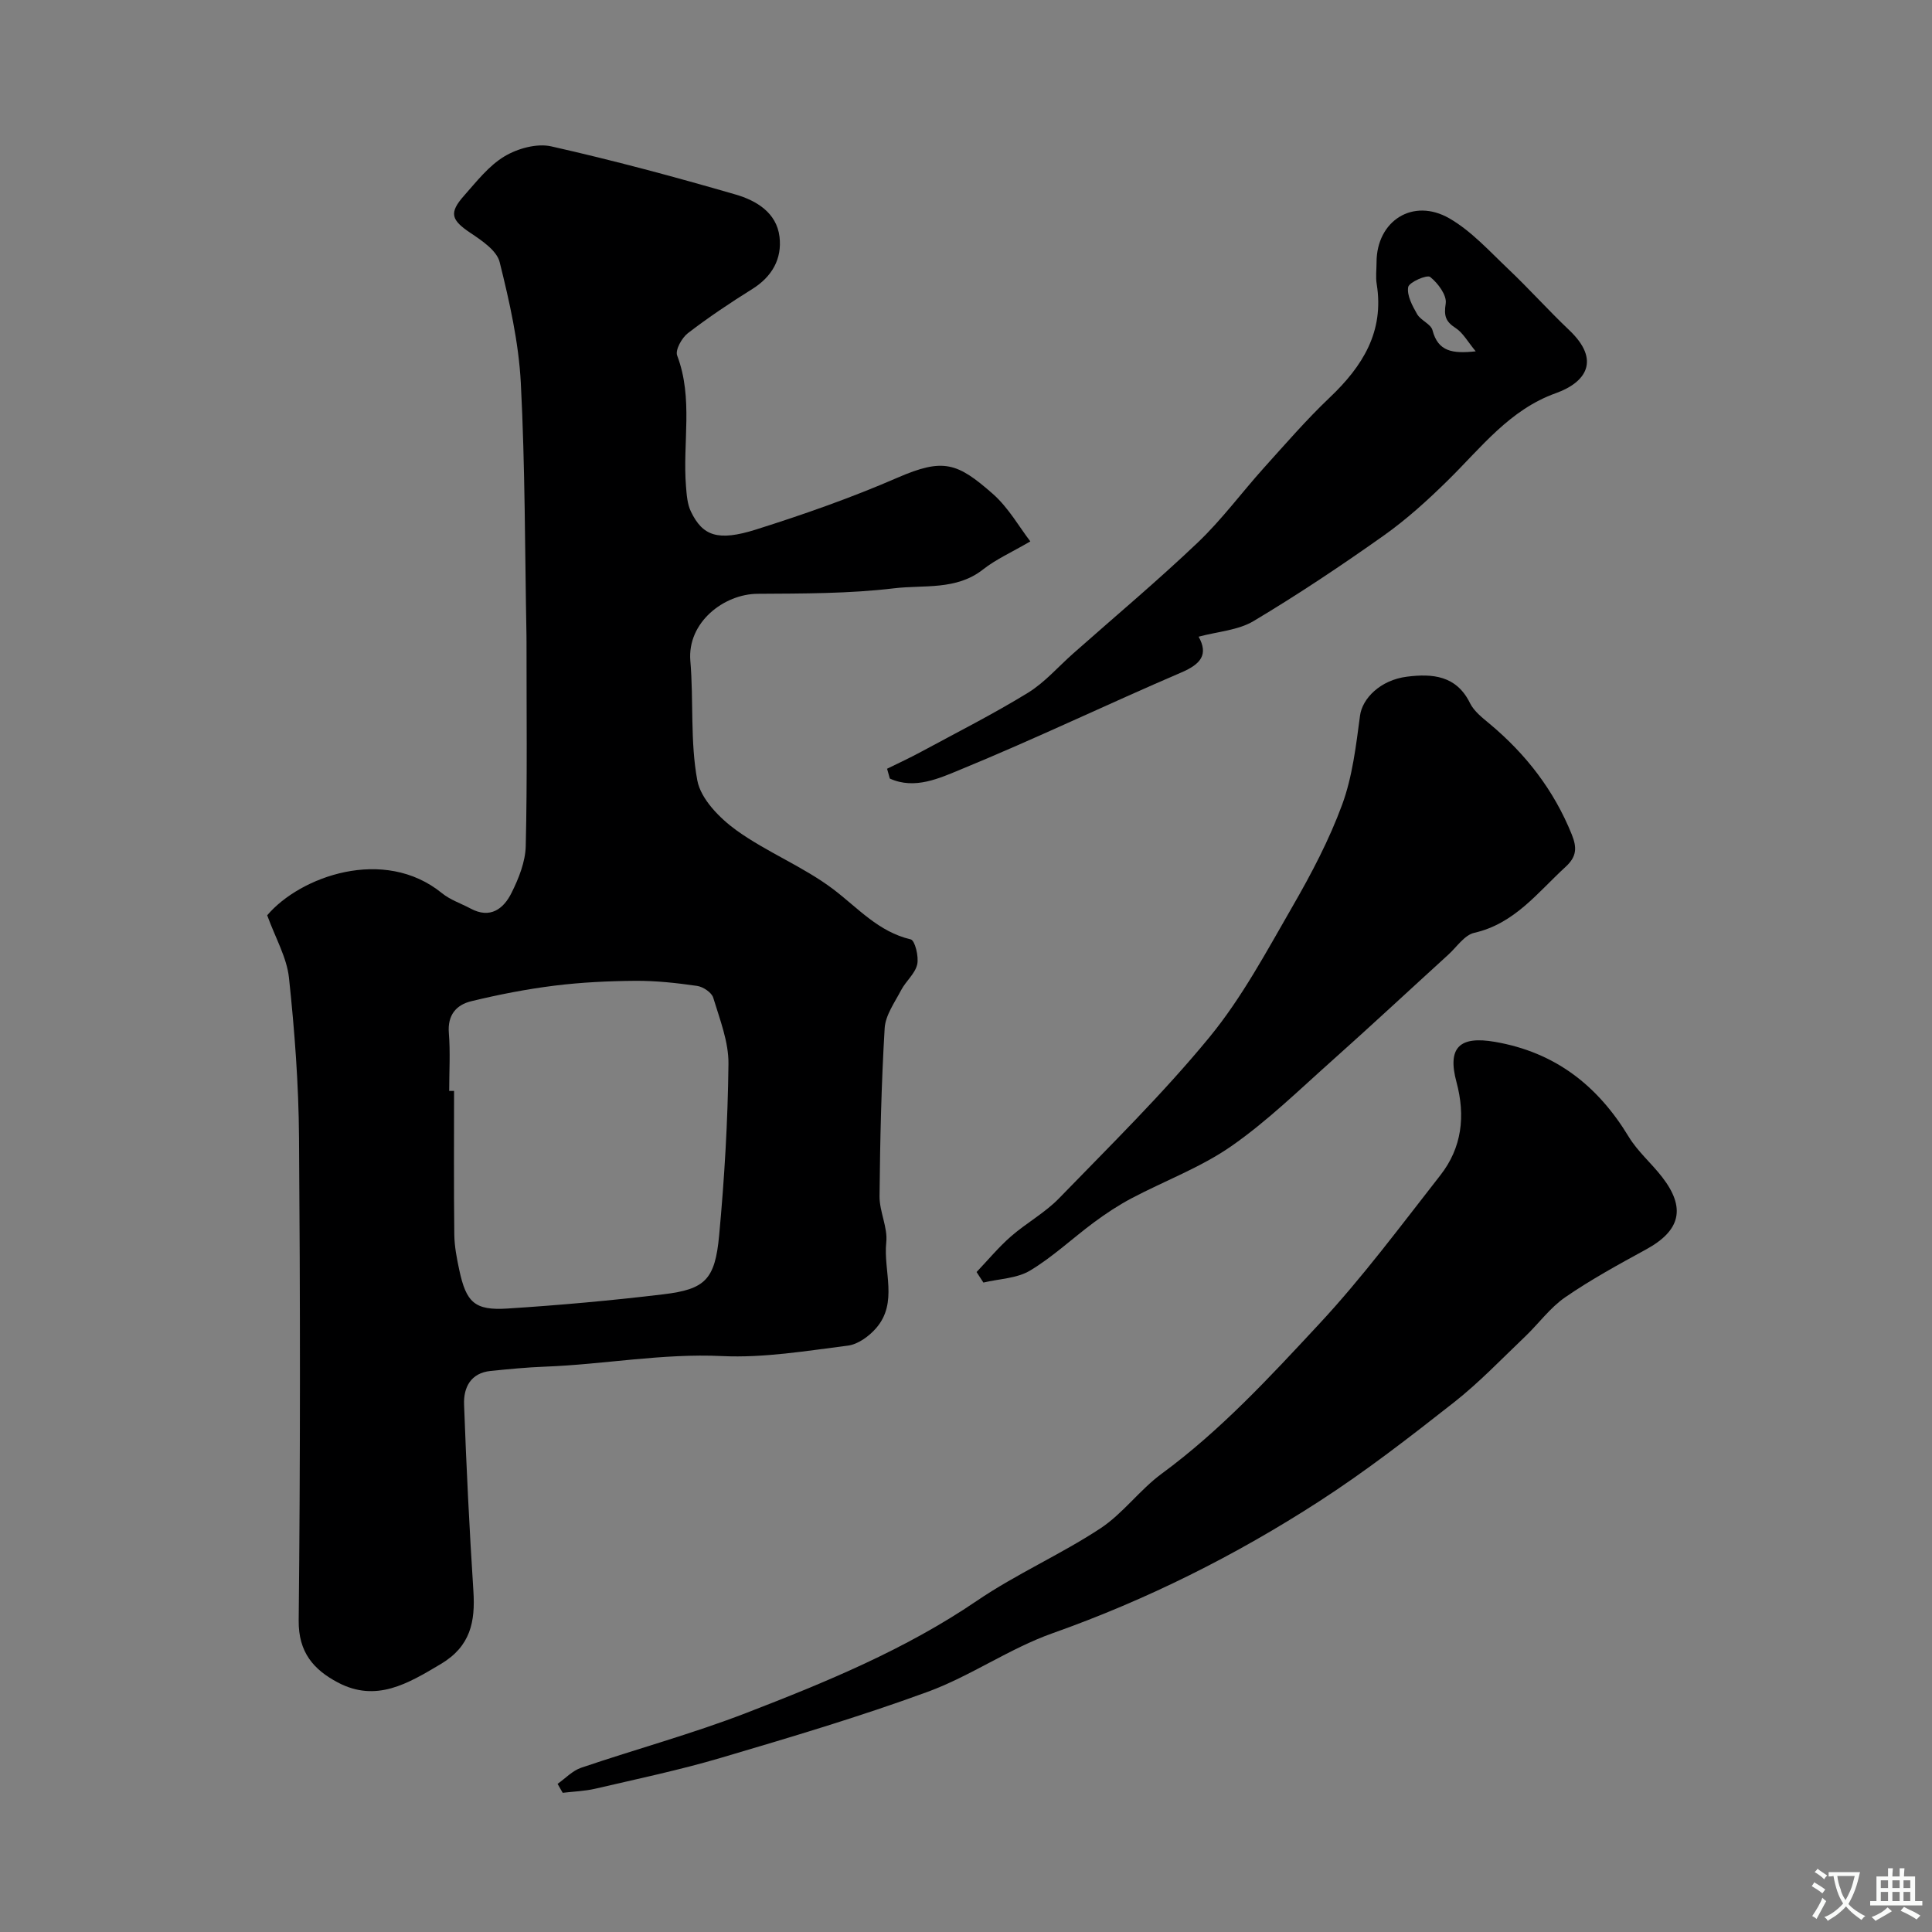
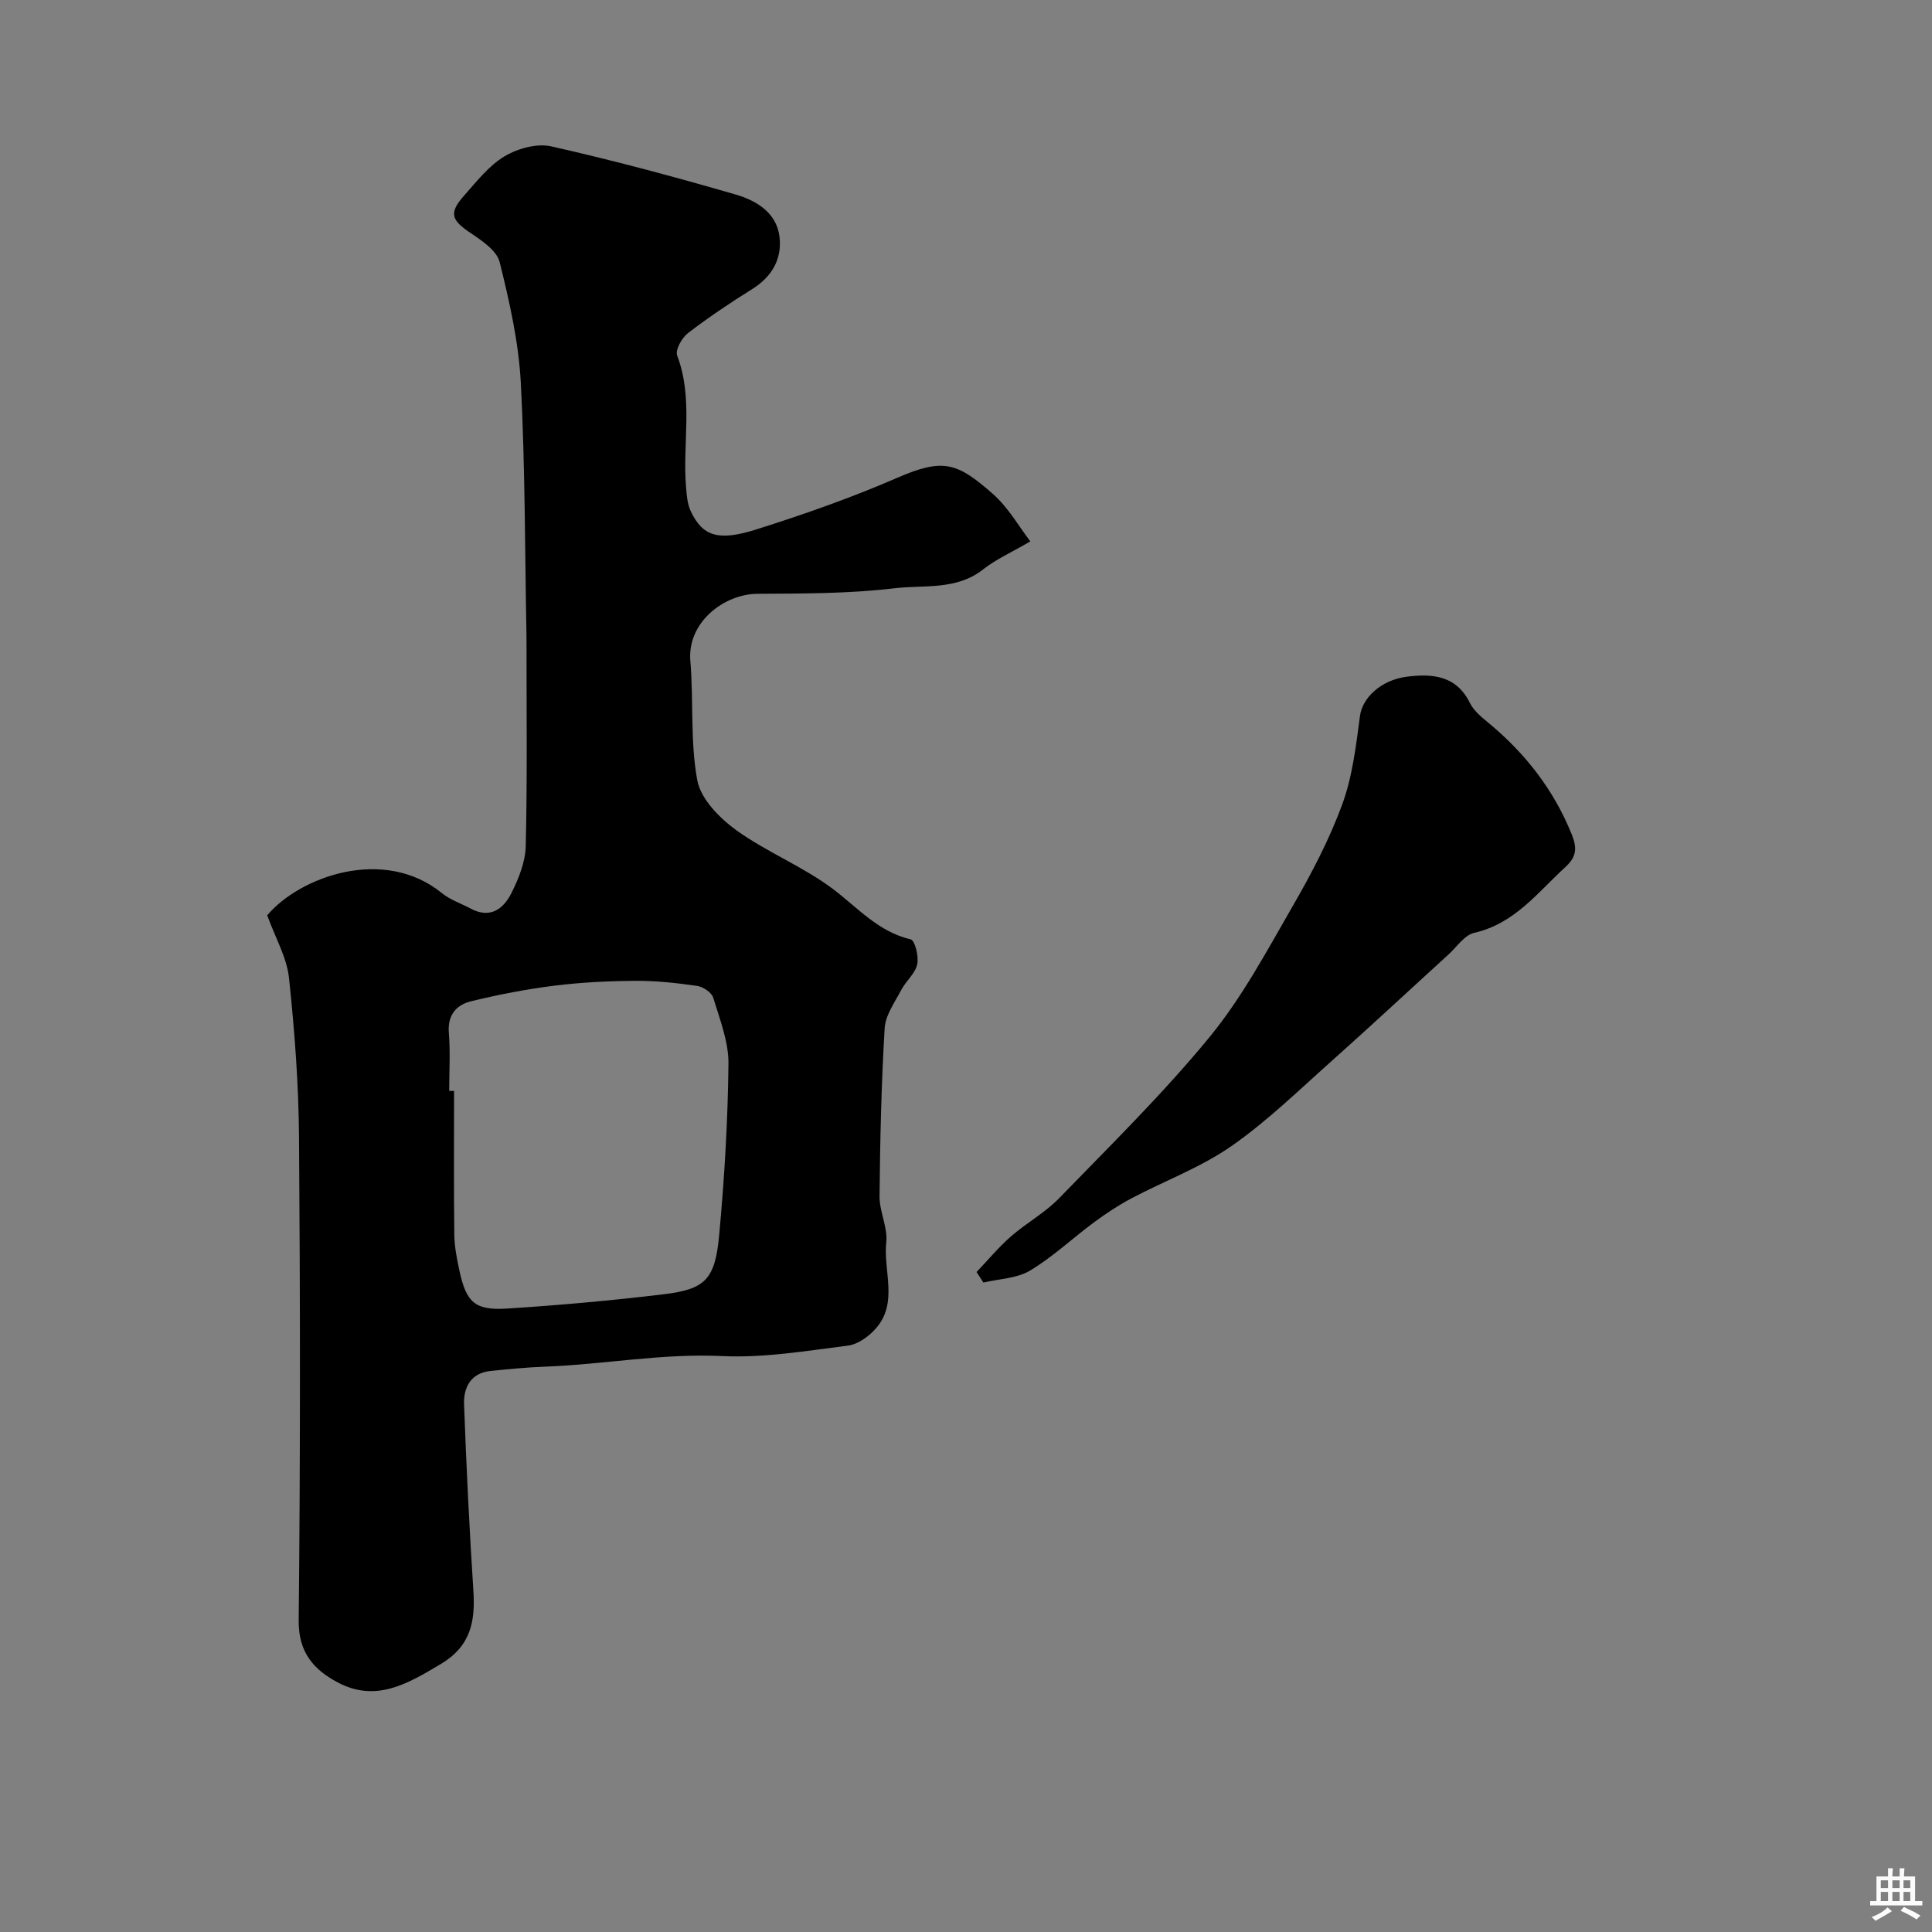
<svg xmlns="http://www.w3.org/2000/svg" enable-background="new 0 0 400 400" viewBox="0 0 400 400">
  <rect x="0" y="0" width="400" height="400" fill="#808080" stroke="none" />
  <g fill="#000001">
    <path d="m55.32 189.5c6.79-8.02 24.18-14.34 36.18-4.58 1.71 1.39 3.95 2.13 5.94 3.19 4.06 2.18 6.82.06 8.46-3.24 1.5-3 2.87-6.43 2.95-9.7.33-14.03.15-28.07.16-42.1 0-.5 0-1-.01-1.5-.33-17.43-.27-34.89-1.17-52.29-.44-8.4-2.34-16.8-4.38-25.01-.59-2.39-3.68-4.46-6.04-6.04-3.98-2.67-4.52-4.12-1.34-7.71 2.59-2.92 5.12-6.2 8.38-8.15 2.71-1.63 6.69-2.73 9.66-2.07 12.84 2.89 25.57 6.31 38.21 9.98 4.23 1.23 8.47 3.72 9.07 8.75.54 4.56-1.54 8.25-5.64 10.81-4.57 2.85-9.06 5.86-13.33 9.14-1.26.97-2.66 3.49-2.22 4.63 3.38 8.91 1.09 18.09 1.83 27.1.14 1.76.27 3.67 1.02 5.21 2.42 5.03 5.57 6.21 13.48 3.71 9.91-3.13 19.77-6.59 29.29-10.73 9.51-4.13 12.38-3.1 19.7 3.32 3.29 2.89 5.55 6.96 7.8 9.87-3.92 2.29-7.12 3.7-9.78 5.8-5.55 4.38-12.27 3.17-18.42 3.91-9.34 1.12-18.84 1.08-28.27 1.14-6.96.04-14.6 5.91-13.92 13.91.7 8.23-.06 16.68 1.44 24.72.72 3.86 4.62 7.82 8.09 10.33 6.33 4.56 13.84 7.51 20.05 12.2 5.13 3.89 9.35 8.82 16.05 10.39.86.2 1.7 3.55 1.34 5.17-.43 1.92-2.34 3.46-3.32 5.32-1.33 2.55-3.26 5.2-3.42 7.9-.69 11.58-.95 23.19-1.06 34.79-.03 3.19 1.73 6.46 1.39 9.56-.63 5.94 2.5 12.46-2.1 17.75-1.46 1.68-3.76 3.36-5.86 3.62-8.64 1.09-17.4 2.57-26.03 2.16-12.37-.59-24.42 1.73-36.65 2.19-3.76.14-7.52.51-11.27.89-4.15.42-5.63 3.45-5.5 6.95.47 12.88 1.1 25.75 1.93 38.61.41 6.36-.58 11.45-6.75 15.12-6.82 4.06-13.39 8.03-21.35 3.8-4.93-2.62-8.14-6.18-8.07-12.81.35-33.33.32-66.66.07-99.99-.08-11.03-.91-22.09-2.08-33.07-.45-4.21-2.8-8.23-4.51-12.95zm37.68 36.37c.34 0 .67 0 1.01-.01 0 9.92-.07 19.85.05 29.77.03 2.43.51 4.88 1.02 7.27 1.44 6.75 3.19 8.45 9.96 8.02 10.79-.69 21.58-1.66 32.32-2.95 8.63-1.04 10.68-3.03 11.53-12.19 1.1-11.8 1.8-23.67 1.93-35.52.05-4.56-1.79-9.2-3.15-13.69-.33-1.09-2.1-2.27-3.35-2.45-4.22-.61-8.5-1.08-12.76-1.05-5.6.04-11.22.31-16.77 1-5.8.72-11.57 1.85-17.25 3.23-3.09.75-4.92 2.88-4.61 6.59.32 3.97.07 7.99.07 11.98z" />
-     <path d="m115.44 369.33c1.62-1.14 3.09-2.73 4.89-3.34 11.36-3.86 22.99-7.02 34.17-11.34 16.53-6.39 32.92-13.13 47.75-23.22 8.14-5.54 17.3-9.56 25.54-14.97 4.7-3.09 8.17-8 12.73-11.35 12.18-8.95 22.37-20 32.55-30.94 9.02-9.69 16.96-20.4 25.14-30.85 4.47-5.7 5.22-12.29 3.34-19.28-1.95-7.23.69-9.6 7.99-8.33 12.45 2.16 21.23 9.03 27.66 19.63 1.85 3.06 4.71 5.49 6.92 8.35 4.97 6.41 3.81 11.09-3.3 14.98-5.69 3.11-11.41 6.23-16.74 9.9-3.16 2.17-5.52 5.48-8.34 8.17-4.84 4.61-9.48 9.49-14.72 13.61-9.09 7.14-18.25 14.26-27.95 20.52-17.3 11.18-35.63 20.35-55.14 27.27-8.95 3.17-16.98 8.88-25.91 12.15-14.03 5.14-28.39 9.4-42.73 13.64-8.56 2.53-17.32 4.37-26.03 6.4-2.2.51-4.5.58-6.76.85-.34-.62-.7-1.24-1.06-1.85z" />
    <path d="m202.19 263.36c2.35-2.47 4.54-5.12 7.1-7.36 3.19-2.79 7.05-4.89 9.98-7.91 10.6-10.93 21.51-21.63 31.15-33.37 6.74-8.21 11.86-17.83 17.21-27.1 3.9-6.76 7.58-13.76 10.26-21.06 2.13-5.81 2.86-12.2 3.69-18.4.47-3.53 4.17-7.36 9.71-8.06 5.25-.66 10.24-.28 13.06 5.48.84 1.7 2.58 3.04 4.1 4.31 7.5 6.27 13.28 13.74 16.96 22.86 1.11 2.76 1.05 4.59-1.28 6.73-5.78 5.29-10.54 11.75-18.9 13.65-2.03.46-3.62 2.93-5.37 4.52-8.06 7.34-16.03 14.77-24.16 22.02-6.8 6.06-13.37 12.49-20.81 17.66-6.3 4.38-13.73 7.13-20.59 10.75-2.71 1.43-5.3 3.14-7.77 4.97-4.46 3.3-8.55 7.18-13.27 10.01-2.73 1.64-6.41 1.7-9.66 2.48-.48-.73-.94-1.46-1.41-2.18z" />
-     <path d="m183.66 159.16c2.35-1.16 4.75-2.26 7.05-3.51 7.4-4 14.93-7.81 22.09-12.2 3.49-2.14 6.28-5.4 9.39-8.15 8.63-7.64 17.48-15.06 25.82-23 4.98-4.75 9.11-10.38 13.73-15.51 4.43-4.91 8.77-9.93 13.56-14.48 6.81-6.47 11.33-13.64 9.73-23.51-.24-1.46-.03-2.99-.03-4.49 0-8.57 7.53-13.45 15.09-9.09 4.54 2.62 8.25 6.75 12.12 10.42 4.35 4.12 8.35 8.6 12.69 12.72 6.57 6.24 3.46 10.81-2.8 13.05-9.54 3.41-15.42 11.24-22.27 17.98-4.2 4.14-8.62 8.15-13.41 11.54-8.74 6.19-17.68 12.16-26.87 17.65-3.21 1.92-7.42 2.17-11.39 3.24 2.06 3.69.46 5.67-3.54 7.39-15.27 6.55-30.26 13.75-45.62 20.06-4.46 1.83-9.6 4.28-14.77 1.92-.18-.67-.38-1.35-.57-2.03zm121.87-86.42c-1.66-2-2.63-3.83-4.14-4.81-2.11-1.37-2.47-2.53-2.07-5.1.26-1.7-1.61-4.22-3.22-5.49-.66-.52-4.37 1.09-4.55 2.1-.3 1.73.87 3.88 1.85 5.6.75 1.3 2.84 2.04 3.18 3.32 1.16 4.46 4.16 4.89 8.95 4.38z" />
  </g>
-   <path d="m377.9 391.2c-.2.3-.4.5-.6.8-.7-.6-1.4-1-2.2-1.5.2-.3.4-.5.5-.8.6.4 1.4.8 2.3 1.5zm-1.8 6.1c-.2-.2-.5-.4-.9-.6.4-.6.8-1.2 1.2-1.9s.7-1.3.9-1.9c.3.3.5.5.8.7-.7 1.3-1.4 2.6-2 3.7zm2.2-9c-.3.3-.5.5-.6.8-.6-.6-1.3-1.1-2-1.5.3-.3.5-.5.6-.7.6.5 1.3.9 2 1.4zm.3.2v-.9h2 4.5c-.3 1.3-.6 2.5-1 3.6s-.9 2.1-1.4 3c.4.5 1 1 1.6 1.4s1.2.8 1.9 1.1c-.3.2-.5.4-.8.8-.4-.3-1-.7-1.6-1.2s-1.2-1.1-1.6-1.6c-.5.6-1.1 1.1-1.7 1.6s-1.4.9-2.1 1.4c-.1-.3-.3-.5-.7-.8.6-.2 1.2-.5 1.9-1s1.4-1.1 2-1.8c-.5-.8-.9-1.6-1.2-2.5s-.6-2-.8-3.2c-.4.1-.7.1-1 .1zm2.5 2.7c.2 1 .7 1.7 1 2.2.3-.5.6-1.1 1-2s.6-1.9.9-3h-3.2-.4c.1.9.3 1.8.7 2.8z" fill="#fafbfa" />
  <path d="m396.5 388.5v1.5 3.6h1.5v.9c-.4 0-1 0-1.7 0h-7.9c-.5 0-.9 0-1.2 0v-.9h1.3v-3.5c0-.7 0-1.2 0-1.6h2.4c0-.8 0-1.4 0-1.7h1c0 .3-.1.8-.1 1.7h1.5c0-.8 0-1.4 0-1.7h1c0 .3-.1.9-.1 1.7zm-8.2 9.2c-.2-.3-.5-.5-.8-.8.8-.3 1.4-.6 1.9-.9s1-.7 1.4-1.1c.3.3.6.5.9.8-1.6 1-2.8 1.6-3.4 2zm2.6-6.8v-1.6h-1.5v1.6zm0 2.7v-1.9h-1.5v1.9zm2.4-2.7v-1.6h-1.5v1.6zm0 2.7v-1.9h-1.5v1.9zm.2 2 .7-.8c.4.2.9.5 1.6.8s1.3.7 1.8 1c-.3.3-.5.5-.8.8-.4-.3-1.5-1-3.3-1.8zm2-4.7v-1.6h-1.4v1.6zm0 2.7v-1.9h-1.4v1.9z" fill="#fafbfa" />
</svg>